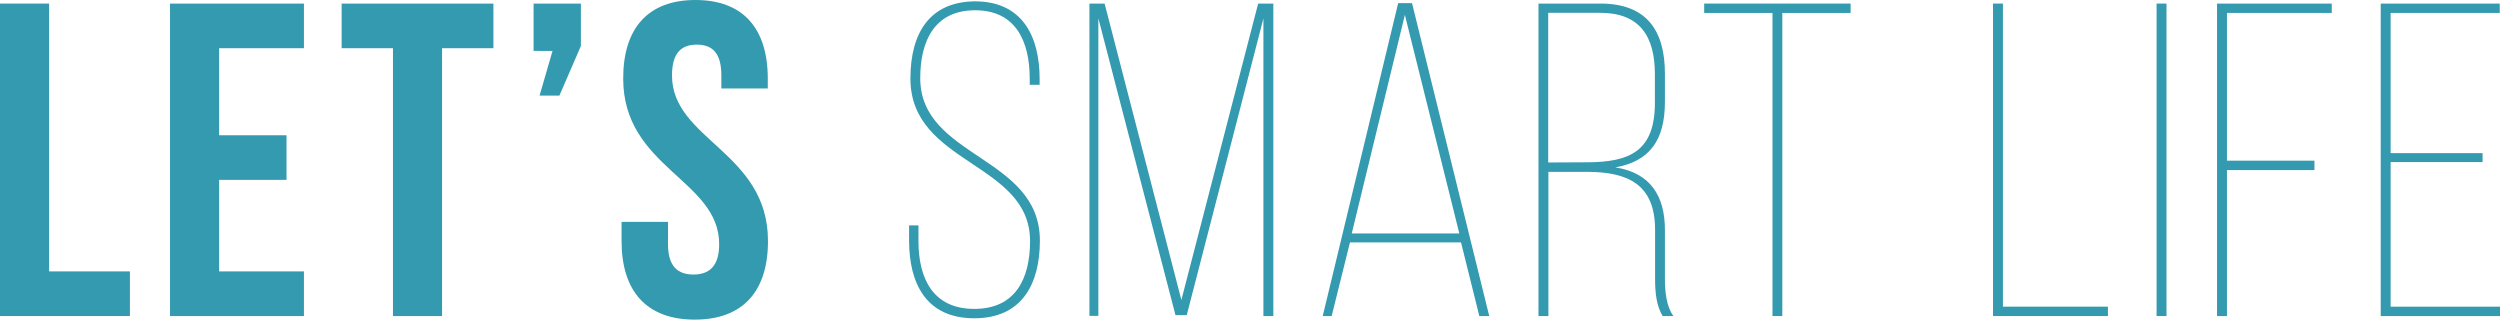
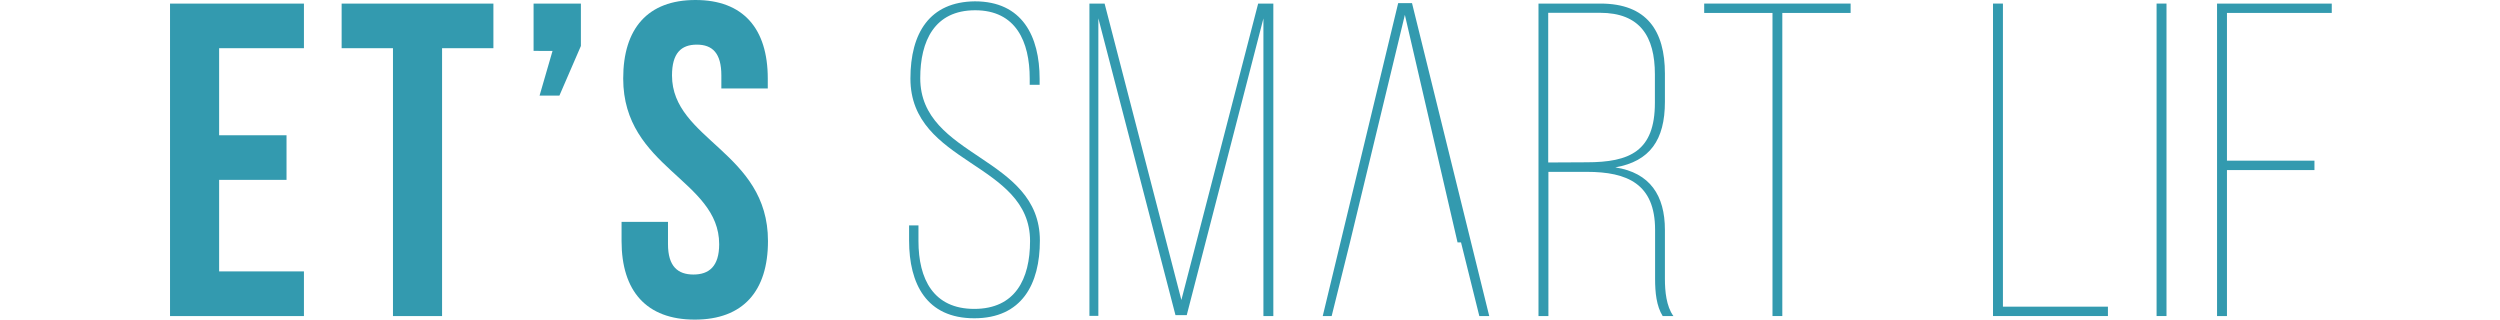
<svg xmlns="http://www.w3.org/2000/svg" viewBox="0 0 504.05 64.44">
  <defs>
    <style>.cls-1{fill:#339aaf;}</style>
  </defs>
  <g id="レイヤー_2" data-name="レイヤー 2">
    <g id="レイヤー_1-2" data-name="レイヤー 1">
-       <path class="cls-1" d="M0,.72H9.9v54H26.19v9H0Z" />
      <path class="cls-1" d="M44.18,27.27H57.77v9H44.18V54.72h17.1v9h-27V.72h27v9H44.18Z" />
      <path class="cls-1" d="M68.88.72h30.6v9H89.13v54h-9.9v-54H68.88Z" />
      <path class="cls-1" d="M107.58,10.26V.72h9.54V9.27l-4.33,10h-4l2.61-9Z" />
      <path class="cls-1" d="M140.22,0c9.63,0,14.58,5.76,14.58,15.84v2h-9.36V15.21c0-4.5-1.8-6.21-4.95-6.21s-5,1.71-5,6.21c0,13,19.35,15.39,19.35,33.39,0,10.08-5,15.84-14.76,15.84s-14.76-5.76-14.76-15.84V44.73h9.36v4.5c0,4.5,2,6.12,5.13,6.12S145,53.73,145,49.23c0-13-19.35-15.39-19.35-33.39C125.64,5.76,130.59,0,140.22,0Z" />
      <path class="cls-1" d="M209.61,15.93V17.1h-2V15.84c0-7.47-2.79-13.77-11-13.77s-11.07,6.21-11.07,13.68c0,16.11,24.12,15.66,24.12,32.76,0,8.73-3.6,15.66-13.23,15.66s-13.14-6.93-13.14-15.66V45.45h1.89V48.6c0,7.65,3,13.68,11.25,13.68s11.25-6,11.25-13.68c0-15.93-24.12-15.39-24.12-32.76,0-9.18,3.87-15.48,13-15.57C206.1.27,209.61,7.29,209.61,15.93Z" />
      <path class="cls-1" d="M239.27,63.54H237L221.45,3.69v60h-1.8V.72h3.06l15.48,59.76L253.67.72h3.06v63h-2v-60Z" />
-       <path class="cls-1" d="M272.18,48.87l-3.69,14.85h-1.8L281.9.63h2.79l15.57,63.09h-2l-3.69-14.85Zm.36-1.8h21.69L283.25,3Z" />
+       <path class="cls-1" d="M272.18,48.87l-3.69,14.85h-1.8L281.9.63h2.79l15.57,63.09h-2l-3.69-14.85Zh21.69L283.25,3Z" />
      <path class="cls-1" d="M322.68.72c9.36,0,13,5.49,13,14.13v5.67c0,7.74-3.06,12-10,13.23,7,1.08,10,5.67,10,12.6v9.9c0,2.43.27,5.49,1.71,7.47h-2.16c-1.26-2-1.53-4.77-1.53-7.47v-9.9c0-9.27-5.58-11.7-13.77-11.7h-7.74V63.72h-2V.72Zm-2.79,32c8.73,0,13.77-2.25,13.77-12V15c0-7.65-3-12.42-11.07-12.42H312.15V32.76Z" />
      <path class="cls-1" d="M357.37,63.72V2.61H343.6V.72h29.52V2.61H359.35V63.72Z" />
      <path class="cls-1" d="M401.83,63.72V.72h2V61.83H425v1.89Z" />
      <path class="cls-1" d="M436.81.72v63h-2V.72Z" />
      <path class="cls-1" d="M466.64,32.4v1.89H449V63.72h-2V.72h23.13V2.61H449V32.4Z" />
-       <path class="cls-1" d="M500.54,30.87v1.8H482V61.83h22.05v1.89H480V.72h24V2.61H482V30.87Z" />
    </g>
  </g>
</svg>